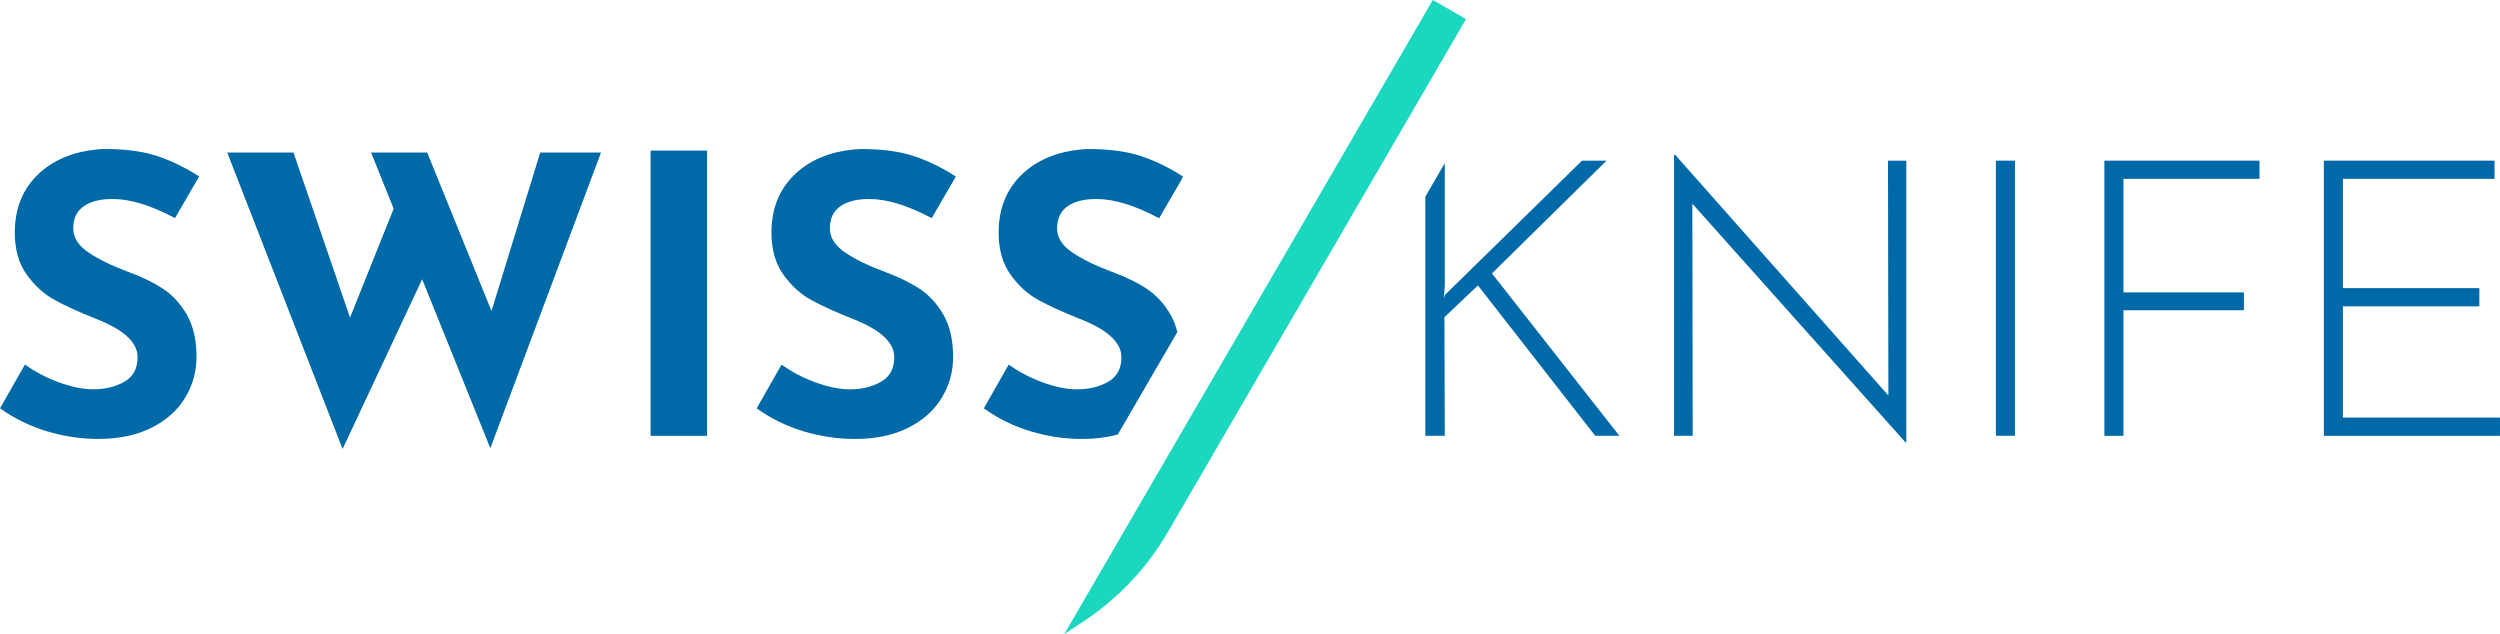
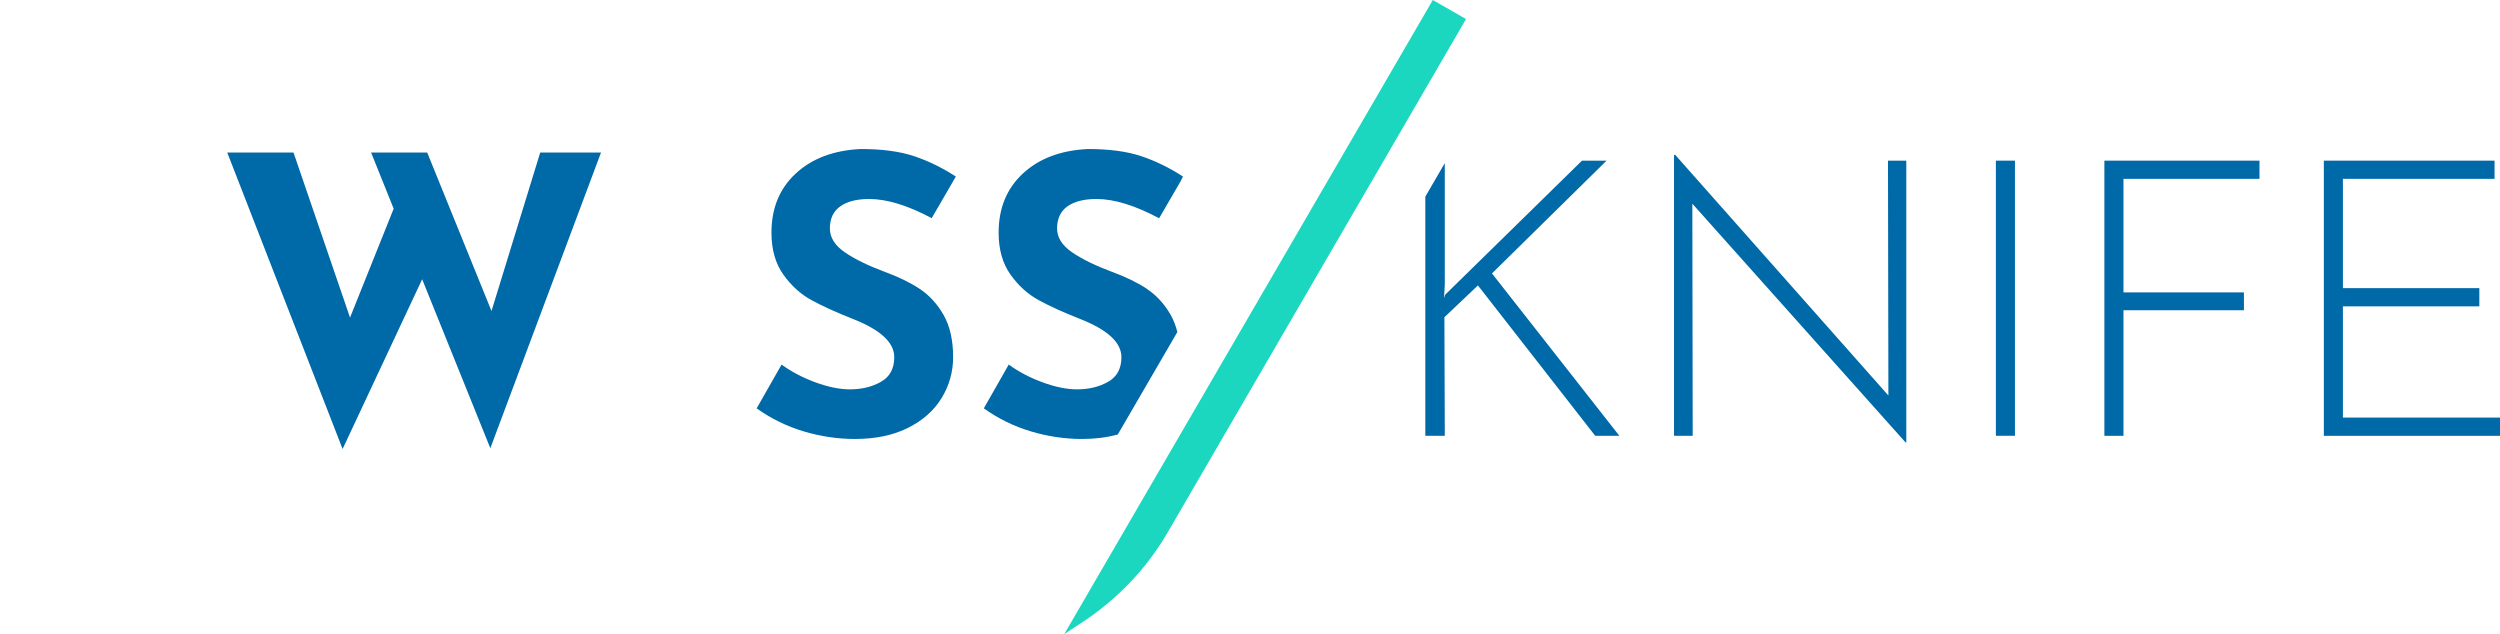
<svg xmlns="http://www.w3.org/2000/svg" width="276" height="70" viewBox="0 0 276 70" fill="none">
  <g clip-path="url(#clip0_695_22671)">
-     <path d="M17.987 31.876C16.924 31.179 15.647 30.557 14.157 30.014C12.319 29.327 10.848 28.611 9.746 27.855C8.643 27.1 8.086 26.221 8.086 25.223C8.086 24.141 8.464 23.326 9.229 22.783C9.989 22.24 11.057 21.968 12.433 21.968C14.395 21.968 16.69 22.679 19.318 24.077L21.986 19.484C20.496 18.516 18.961 17.765 17.381 17.236C15.801 16.708 13.839 16.446 11.484 16.446C8.499 16.59 6.109 17.488 4.321 19.143C2.527 20.797 1.633 22.98 1.633 25.687C1.633 27.539 2.07 29.08 2.945 30.31C3.819 31.535 4.862 32.478 6.064 33.135C7.272 33.792 8.777 34.478 10.585 35.19C13.655 36.39 15.19 37.797 15.19 39.427C15.19 40.682 14.703 41.586 13.73 42.144C12.756 42.702 11.608 42.978 10.287 42.978C9.169 42.978 7.907 42.722 6.502 42.208C5.096 41.694 3.849 41.037 2.756 40.242L0.004 45.078C1.608 46.218 3.347 47.068 5.21 47.621C7.073 48.179 8.956 48.456 10.848 48.456C13.114 48.456 15.066 48.051 16.7 47.236C18.335 46.421 19.577 45.324 20.421 43.941C21.266 42.559 21.693 41.052 21.693 39.427C21.693 37.546 21.34 35.99 20.64 34.765C19.934 33.54 19.055 32.577 17.992 31.876H17.987Z" fill="#0069A8" />
    <path d="M54.261 34.336L47.162 16.837H40.968L43.461 23.04L38.643 35.062L32.403 16.837H25.086L37.823 49.568L46.606 30.829L54.132 49.483L66.353 16.837H59.641L54.261 34.336Z" fill="#0069A8" />
-     <path d="M78.064 16.625H71.824V48.116H78.064V16.625Z" fill="#0069A8" />
    <path d="M101.513 31.877C100.45 31.18 99.173 30.558 97.683 30.015C95.845 29.328 94.375 28.612 93.272 27.856C92.169 27.101 91.618 26.221 91.618 25.224C91.618 24.142 91.995 23.327 92.76 22.784C93.52 22.241 94.588 21.969 95.964 21.969C97.927 21.969 100.227 22.68 102.859 24.083L105.472 19.584L105.522 19.49C104.032 18.522 102.497 17.771 100.917 17.242C99.337 16.714 97.375 16.452 95.02 16.452C92.035 16.595 89.65 17.494 87.857 19.149C86.064 20.803 85.169 22.986 85.169 25.693C85.169 27.545 85.607 29.086 86.481 30.316C87.355 31.541 88.394 32.484 89.601 33.141C90.808 33.798 92.313 34.484 94.121 35.196C97.191 36.396 98.726 37.803 98.726 39.433C98.726 40.688 98.24 41.592 97.261 42.15C96.287 42.708 95.14 42.984 93.818 42.984C92.701 42.984 91.439 42.727 90.033 42.214C88.627 41.7 87.38 41.043 86.287 40.248L83.535 45.083C85.14 46.224 86.878 47.074 88.741 47.627C90.604 48.185 92.487 48.462 94.38 48.462C96.645 48.462 98.597 48.057 100.232 47.242C101.866 46.427 103.108 45.33 103.952 43.947C104.797 42.565 105.224 41.058 105.224 39.433C105.224 37.551 104.871 35.996 104.171 34.771C103.466 33.546 102.586 32.583 101.523 31.881L101.513 31.877Z" fill="#0069A8" />
    <path d="M208.479 43.665L184.942 17.094H184.812V48.115H186.874L186.834 22.487L210.371 48.841H210.456V17.736H208.434L208.479 43.665Z" fill="#0069A8" />
    <path d="M222.45 17.735H220.344V48.11H222.45V17.735Z" fill="#0069A8" />
    <path d="M232.324 48.115H234.431V34.251H247.729V32.281H234.431V19.745H249.448V17.735H232.324V48.115Z" fill="#0069A8" />
    <path d="M258.657 46.1V33.822H273.719V31.811H258.657V19.745H275.398V17.735H256.551V48.115H275.999V46.1H258.657Z" fill="#0069A8" />
    <path d="M126.601 31.877C125.538 31.18 124.262 30.558 122.771 30.015C120.933 29.328 119.463 28.612 118.36 27.856C117.257 27.101 116.701 26.221 116.701 25.224C116.701 24.142 117.083 23.327 117.843 22.784C118.603 22.241 119.671 21.969 121.047 21.969C123.02 21.969 125.325 22.685 127.967 24.098L130.327 20.033L130.6 19.49C129.11 18.522 127.575 17.771 125.995 17.242C124.416 16.714 122.453 16.452 120.099 16.452C117.113 16.595 114.724 17.494 112.935 19.149C111.142 20.803 110.248 22.986 110.248 25.693C110.248 27.545 110.685 29.086 111.559 30.316C112.433 31.541 113.472 32.484 114.679 33.141C115.886 33.798 117.391 34.484 119.199 35.196C122.269 36.396 123.804 37.803 123.804 39.433C123.804 40.688 123.318 41.592 122.339 42.15C121.36 42.708 120.218 42.984 118.896 42.984C117.779 42.984 116.517 42.727 115.111 42.214C113.705 41.7 112.458 41.043 111.365 40.248L108.613 45.083C110.218 46.224 111.957 47.074 113.819 47.627C115.682 48.185 117.565 48.462 119.458 48.462C120.898 48.462 122.215 48.294 123.402 47.968L129.979 36.657C129.805 35.966 129.567 35.334 129.249 34.776C128.549 33.551 127.664 32.588 126.601 31.886V31.877Z" fill="#0069A8" />
    <path d="M164.713 30.186L177.365 17.735H174.653L159.546 32.537L159.417 32.923L159.506 31.426V18.007L157.355 21.711V48.115H159.506L159.462 35.022L163.163 31.51L176.113 48.115H178.781L164.713 30.186Z" fill="#0069A8" />
    <path d="M161.849 2.104L128.898 58.798C126.583 62.779 123.349 66.172 119.415 68.746L117.492 70.005L158.183 0L161.849 2.104Z" fill="#1BD7C0" />
  </g>
  <defs>
    <clipPath id="clip0_695_22671">
      <rect width="276" height="70" fill="white" />
    </clipPath>
  </defs>
</svg>